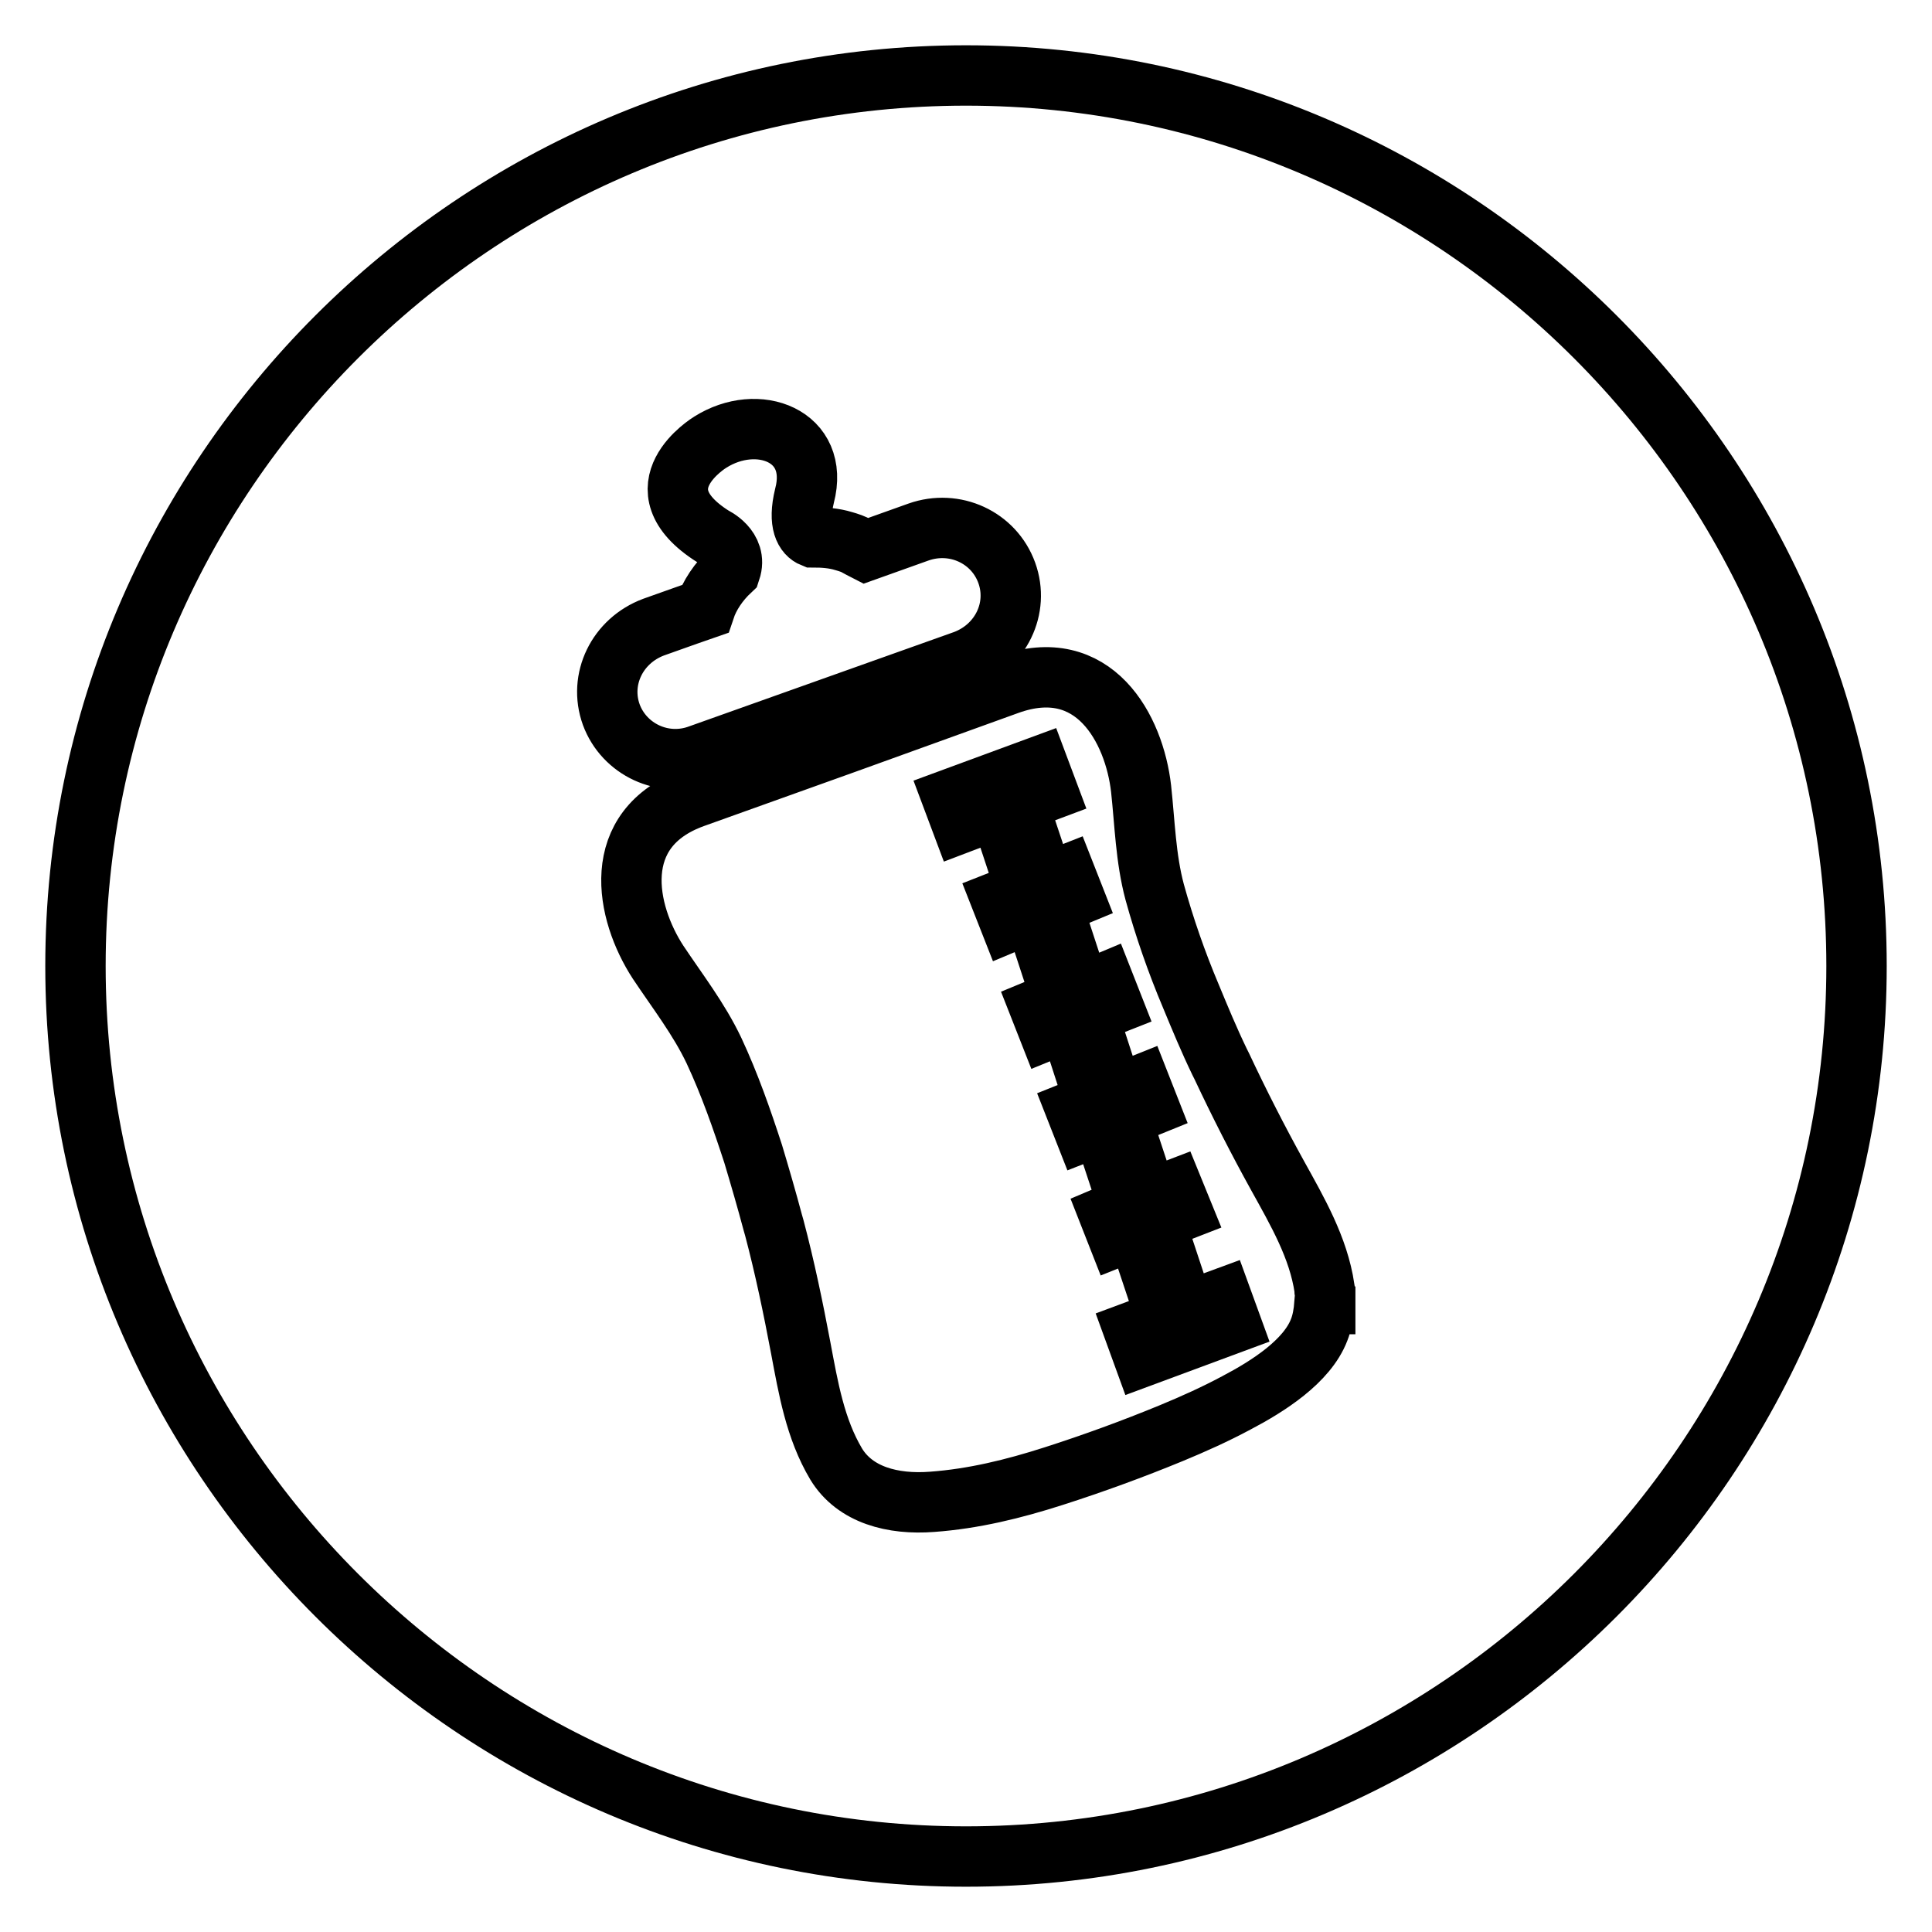
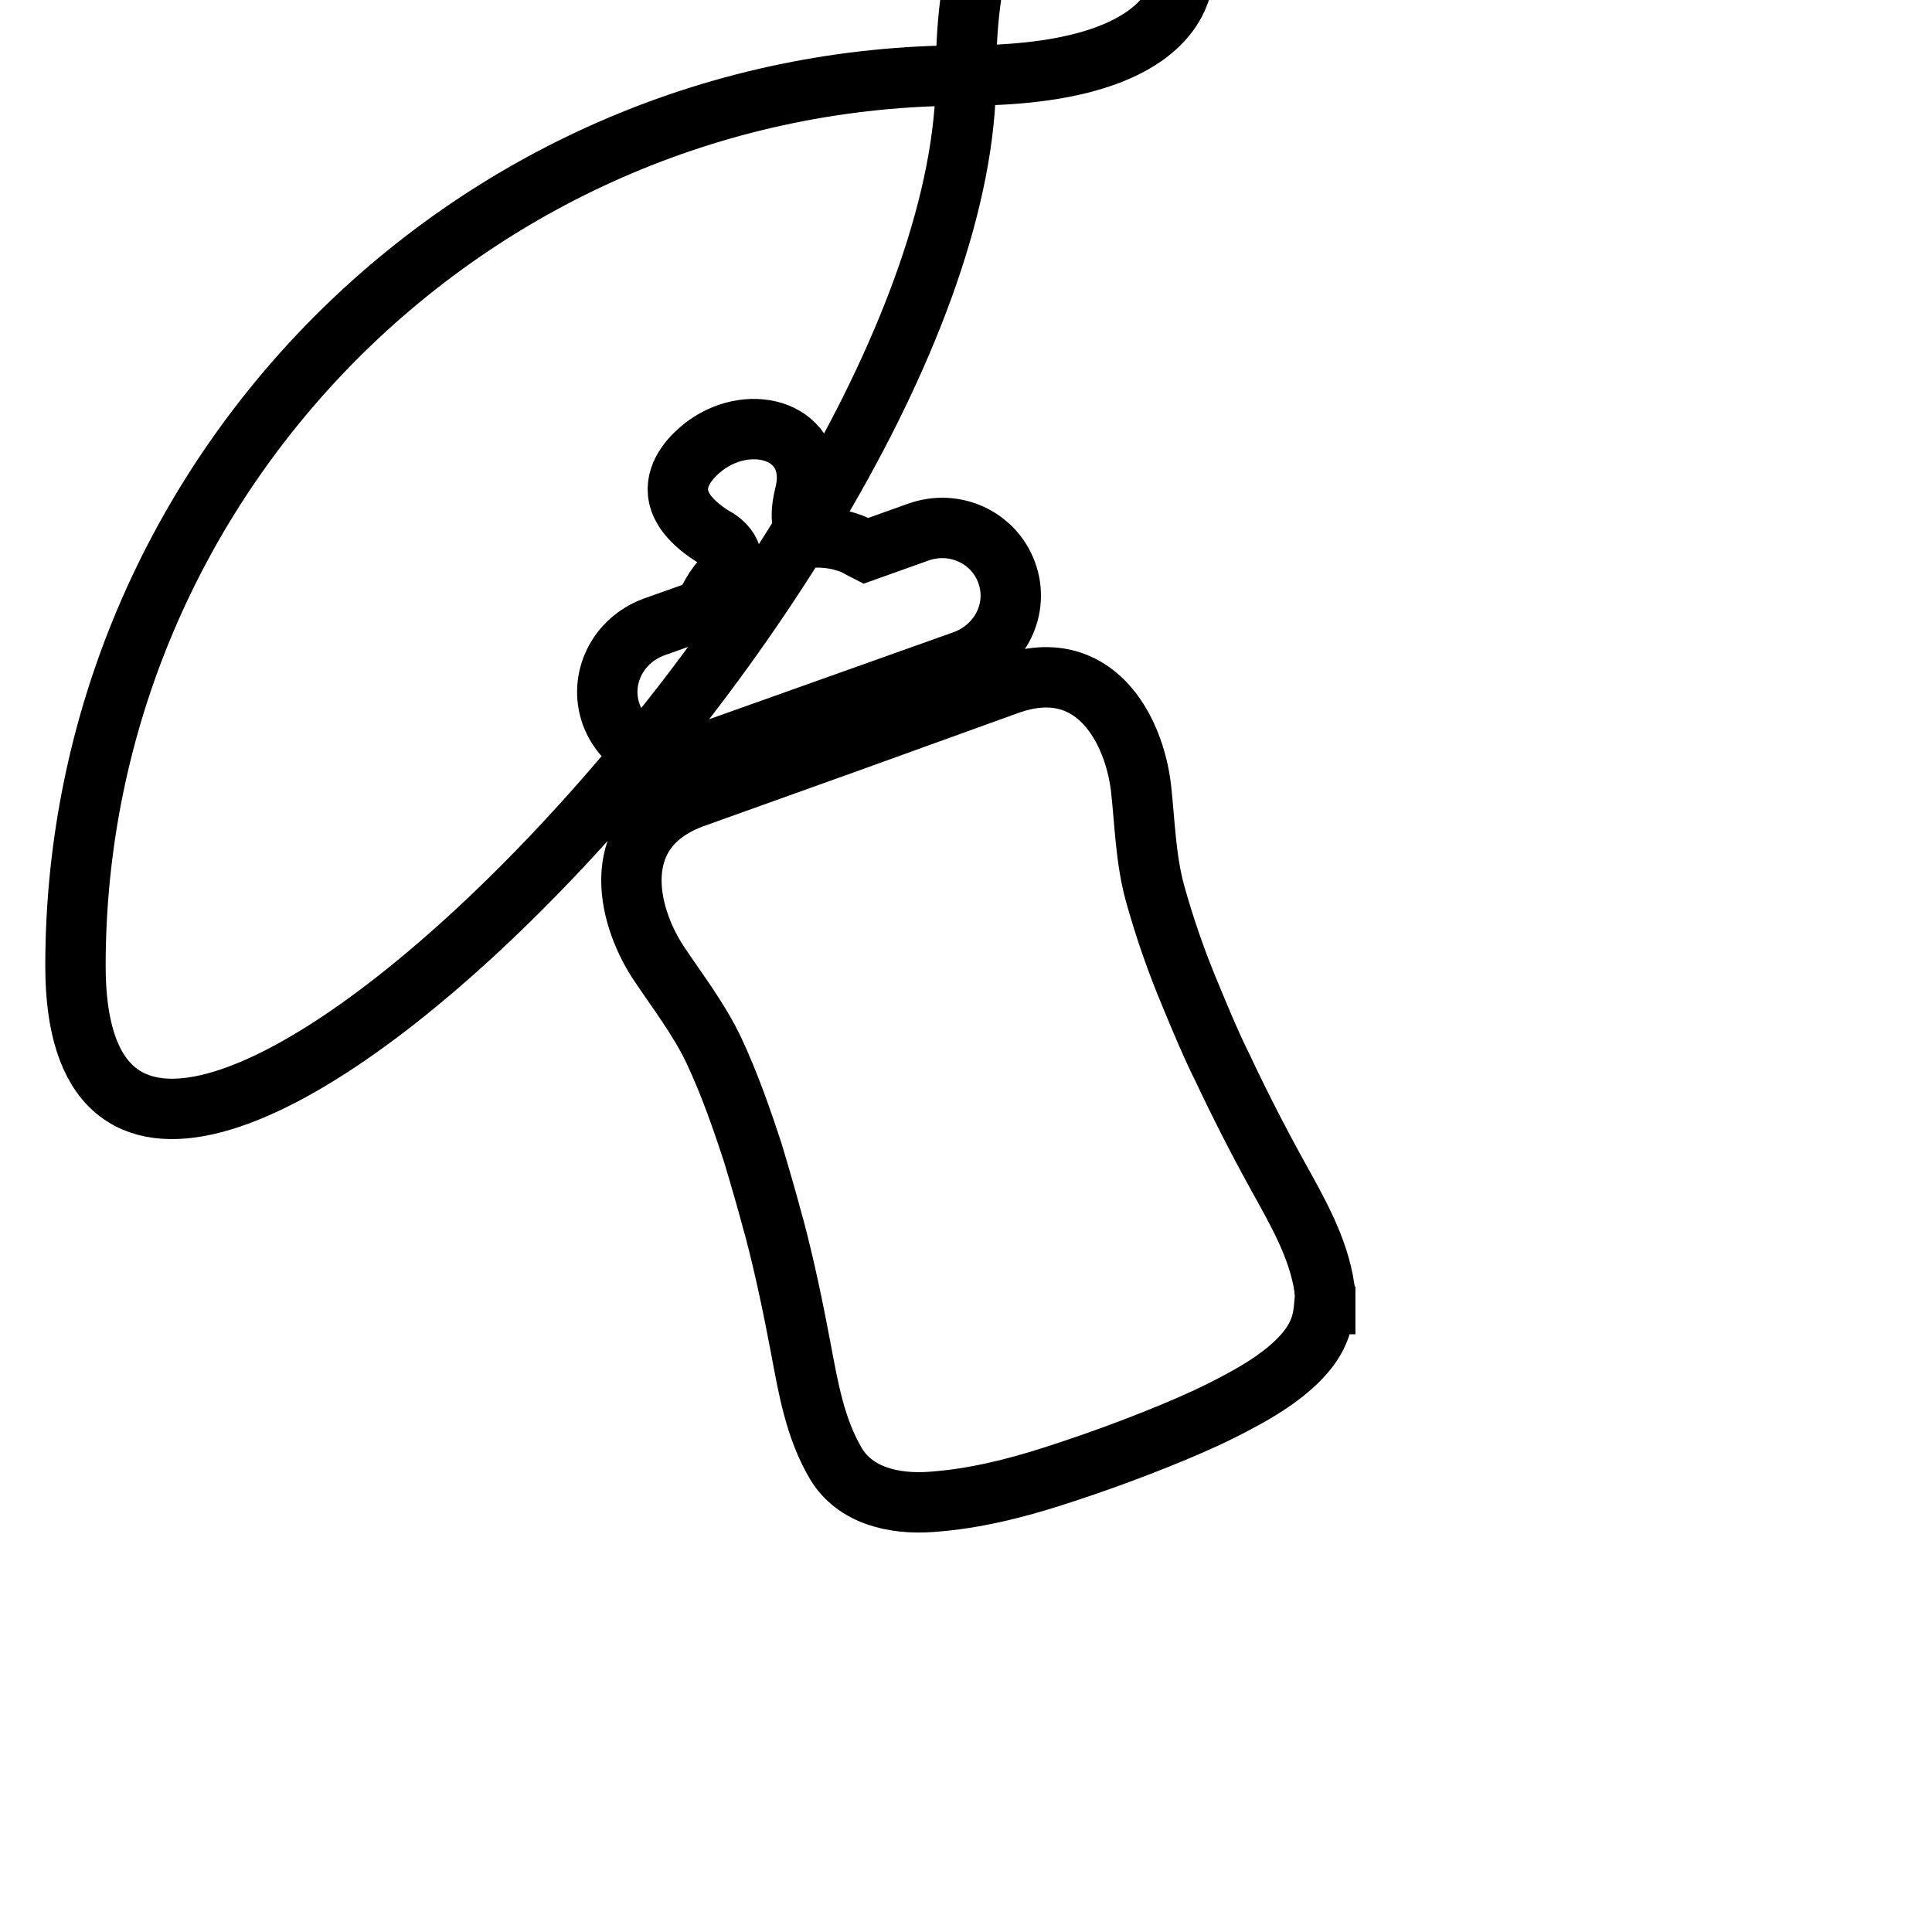
<svg xmlns="http://www.w3.org/2000/svg" version="1.1" x="0px" y="0px" viewBox="0 0 256 256" enable-background="new 0 0 256 256" xml:space="preserve">
  <g>
    <g>
-       <path stroke-width="8" fill-opacity="0" stroke="#000000" d="M157,173.9l-4-12.1l3.6-1.4l-1.1-2.7l-3.4,1.3l-3.6-10.9l3.7-1.5l-1.1-2.8l-3.5,1.4l-3.5-10.8l3.3-1.3l-1.1-2.8l-3.1,1.3l-3.8-11.6l2.9-1.2l-1.1-2.8l-2.8,1.1l-3.6-10.8l4-1.5l-1.2-3.2l-11.4,4.2l1.2,3.2l5-1.9l3.6,10.9l-3.3,1.3l1.1,2.8l3.1-1.3l3.8,11.6l-2.9,1.2l1.1,2.8l2.7-1.1l3.5,10.8l-2.5,1l1.1,2.8l2.3-0.9l3.6,10.9l-2.6,1.1l1.1,2.8l2.5-1l4,12l-4.3,1.6l1.2,3.3l11.6-4.3l-1.2-3.3L157,173.9z" />
-       <path stroke-width="8" fill-opacity="0" stroke="#000000" d="M128,10C63,10,10,63,10,128s53,118,118,118s118-53,118-118S193,10,128,10z M81,94.7c-1.7-4.7,0.8-9.8,5.6-11.6l4.5-1.6l2.3-0.8c0.6-1.8,1.8-3.6,3.4-5.1c1-3-2.3-4.5-2.3-4.5c-10.3-6.5-0.4-12.5-0.4-12.5c6.3-4,14.6-0.9,12.5,7.1c-0.9,3.7,0.1,5.1,1.1,5.5c1.4,0,2.8,0.1,4.1,0.5c0.7,0.2,1.3,0.4,1.8,0.7c0.4,0.2,0.7,0.4,1.1,0.6l4.2-1.5l2.8-1c4.8-1.7,10,0.7,11.7,5.4c1.7,4.7-0.8,9.8-5.6,11.6L92.7,100C87.9,101.8,82.7,99.3,81,94.7z M175.5,172.8c-0.1,1.2-0.3,2.4-0.7,3.4c-1.6,4.2-6.8,7.5-11,9.7c-2.8,1.5-5.7,2.8-8.6,4c-5.1,2.1-10.3,4-15.6,5.7s-10.6,3-16.1,3.4c-5.2,0.4-10.2-0.9-12.7-5c-2.8-4.7-3.7-10.1-4.7-15.4c-1-5.3-2.1-10.6-3.5-15.9v0l-0.2-0.7c-0.8-3-1.7-6.1-2.6-9.1c-1.5-4.6-3.1-9.2-5.2-13.7c-2-4.2-4.8-7.8-7.4-11.7c-4.3-6.6-6.6-17.7,4.7-21.8l20.1-7.2v0l21.6-7.8c11.4-4.1,16.7,5.9,17.6,13.8c0.5,4.6,0.6,9.2,1.8,13.7c1.3,4.7,2.9,9.3,4.8,13.8c1.2,2.9,2.4,5.8,3.8,8.7l0.3,0.6h0c2.3,4.9,4.8,9.8,7.4,14.5c2.6,4.7,5.4,9.5,6.2,14.9c0,0.2,0,0.5,0.1,0.7V172.8L175.5,172.8L175.5,172.8z" />
+       <path stroke-width="8" fill-opacity="0" stroke="#000000" d="M128,10C63,10,10,63,10,128s118-53,118-118S193,10,128,10z M81,94.7c-1.7-4.7,0.8-9.8,5.6-11.6l4.5-1.6l2.3-0.8c0.6-1.8,1.8-3.6,3.4-5.1c1-3-2.3-4.5-2.3-4.5c-10.3-6.5-0.4-12.5-0.4-12.5c6.3-4,14.6-0.9,12.5,7.1c-0.9,3.7,0.1,5.1,1.1,5.5c1.4,0,2.8,0.1,4.1,0.5c0.7,0.2,1.3,0.4,1.8,0.7c0.4,0.2,0.7,0.4,1.1,0.6l4.2-1.5l2.8-1c4.8-1.7,10,0.7,11.7,5.4c1.7,4.7-0.8,9.8-5.6,11.6L92.7,100C87.9,101.8,82.7,99.3,81,94.7z M175.5,172.8c-0.1,1.2-0.3,2.4-0.7,3.4c-1.6,4.2-6.8,7.5-11,9.7c-2.8,1.5-5.7,2.8-8.6,4c-5.1,2.1-10.3,4-15.6,5.7s-10.6,3-16.1,3.4c-5.2,0.4-10.2-0.9-12.7-5c-2.8-4.7-3.7-10.1-4.7-15.4c-1-5.3-2.1-10.6-3.5-15.9v0l-0.2-0.7c-0.8-3-1.7-6.1-2.6-9.1c-1.5-4.6-3.1-9.2-5.2-13.7c-2-4.2-4.8-7.8-7.4-11.7c-4.3-6.6-6.6-17.7,4.7-21.8l20.1-7.2v0l21.6-7.8c11.4-4.1,16.7,5.9,17.6,13.8c0.5,4.6,0.6,9.2,1.8,13.7c1.3,4.7,2.9,9.3,4.8,13.8c1.2,2.9,2.4,5.8,3.8,8.7l0.3,0.6h0c2.3,4.9,4.8,9.8,7.4,14.5c2.6,4.7,5.4,9.5,6.2,14.9c0,0.2,0,0.5,0.1,0.7V172.8L175.5,172.8L175.5,172.8z" />
    </g>
  </g>
</svg>